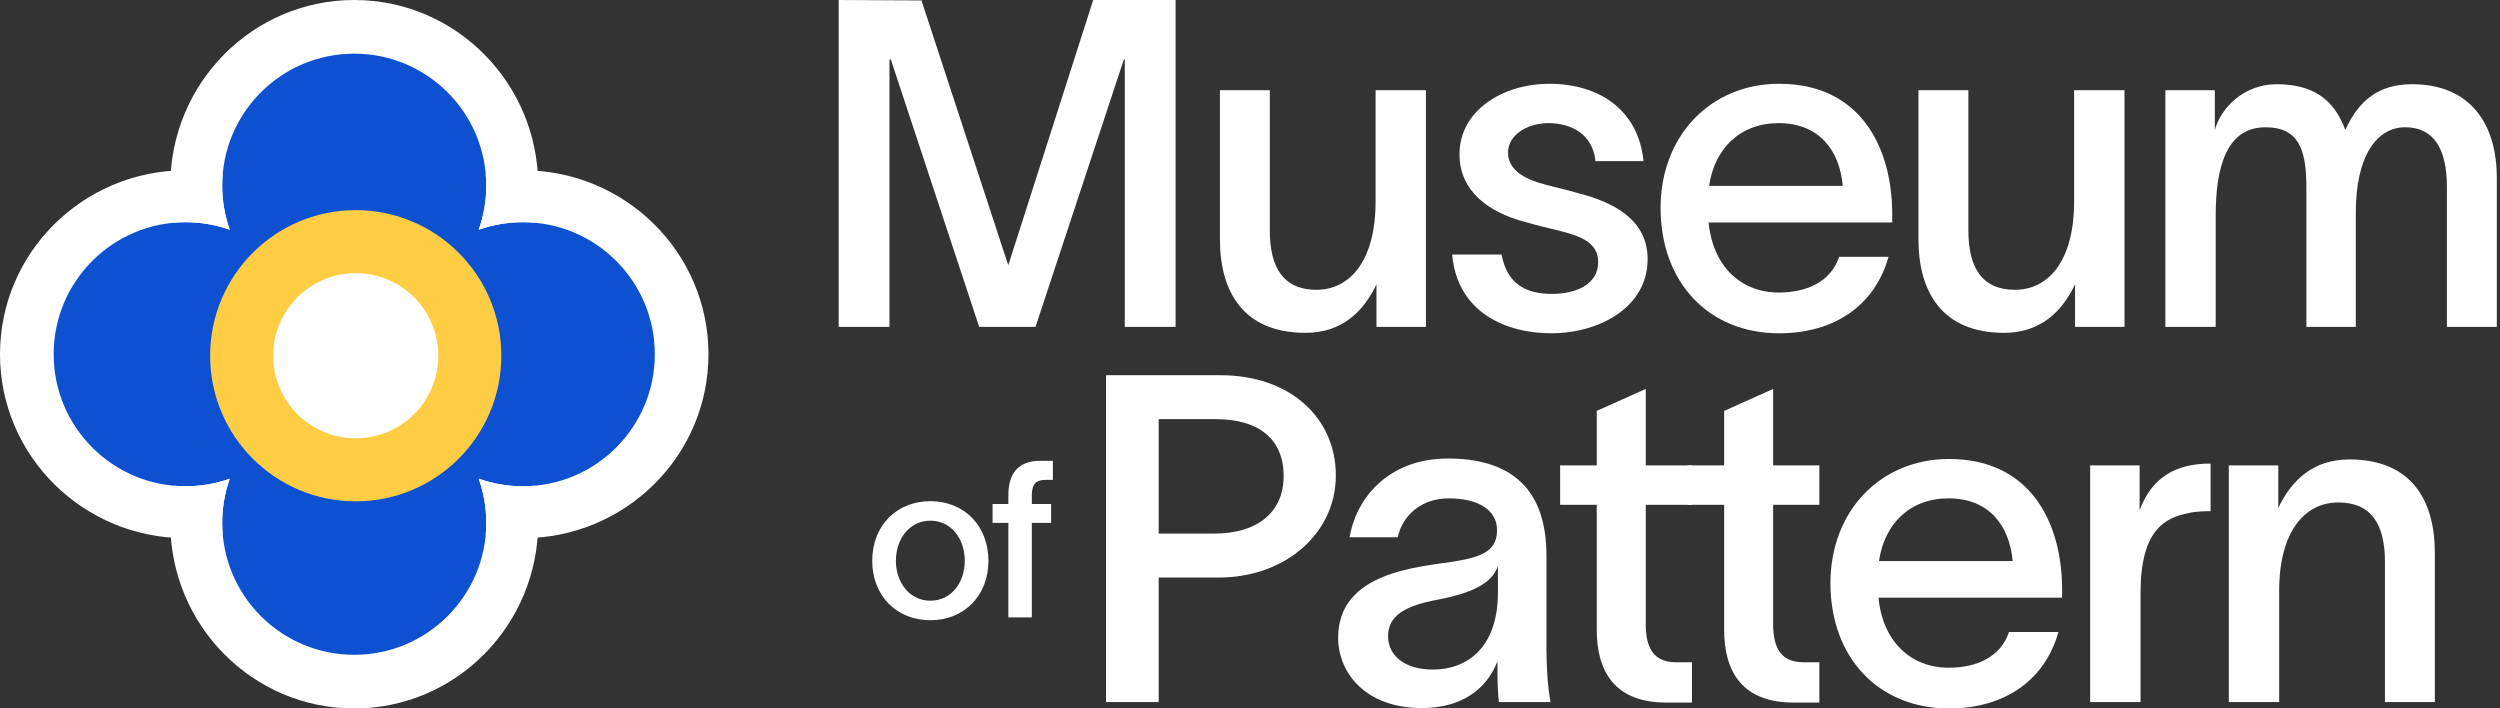
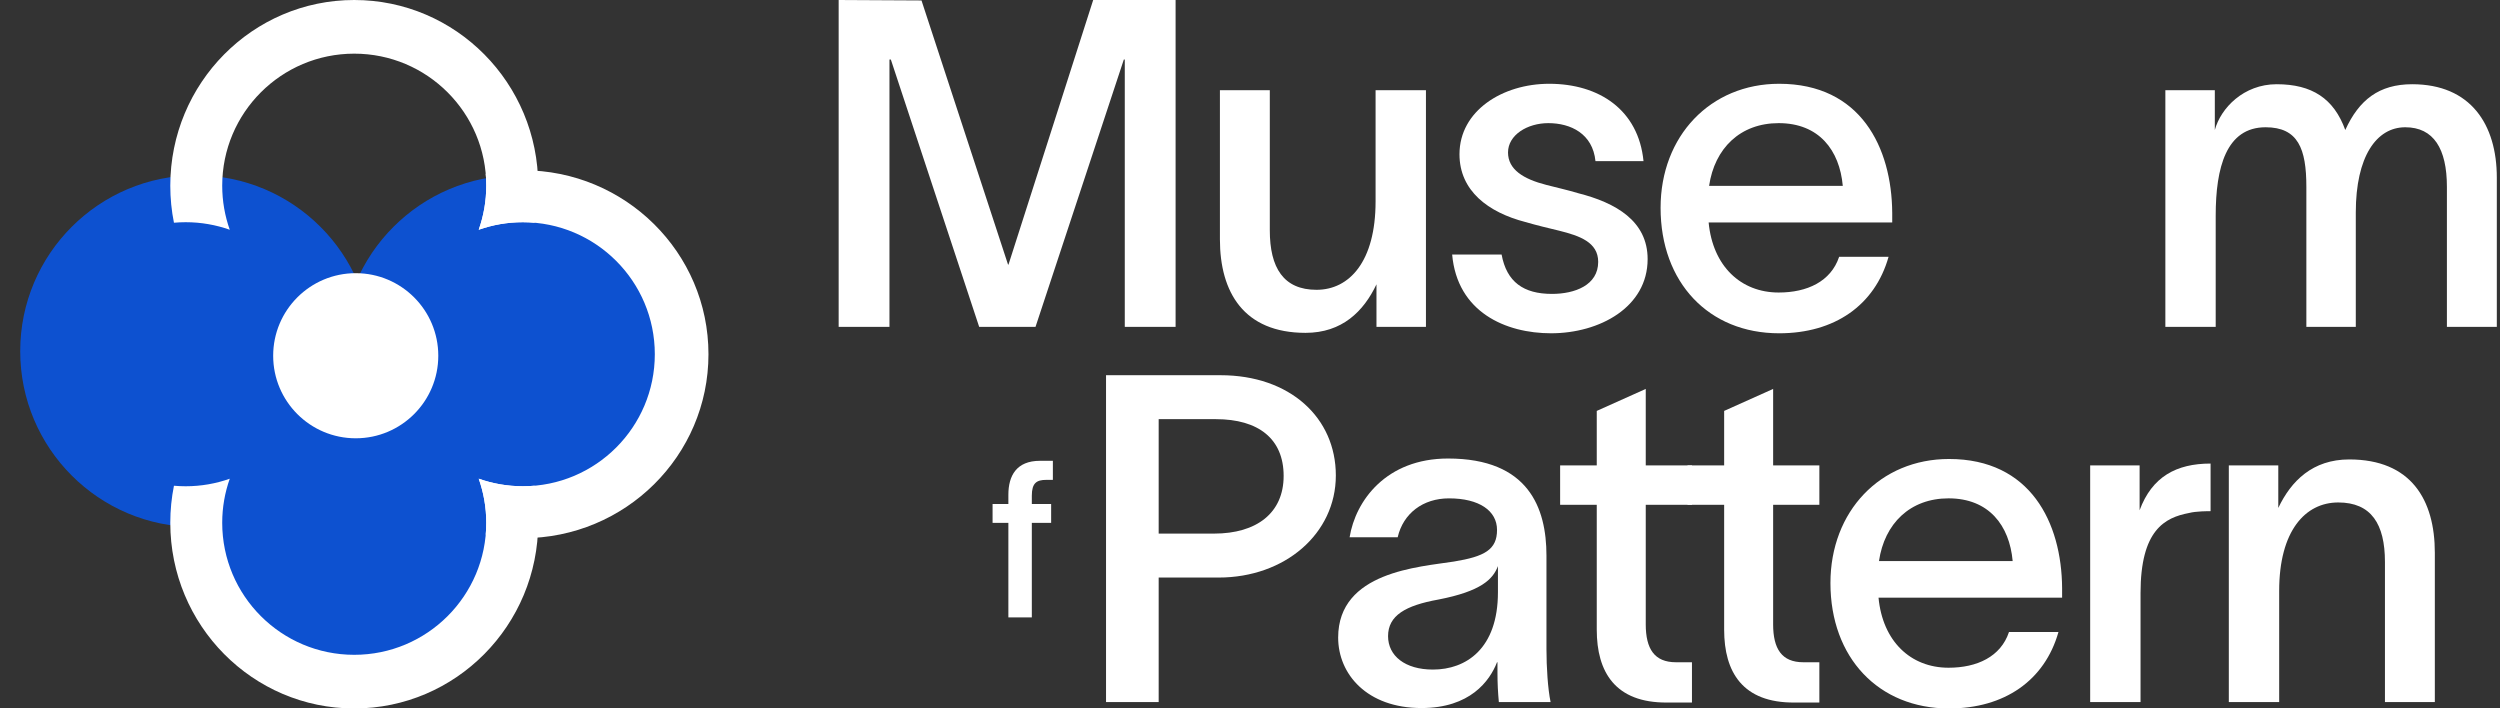
<svg xmlns="http://www.w3.org/2000/svg" width="307" height="87" viewBox="0 0 307 87" fill="none">
  <rect x="0" y="0" width="307" height="87" fill="#333333" stroke="none" />
  <path d="M273.699 86.216V57.148H279.774V62.376C281.347 59.061 283.989 56.419 288.486 56.419C296.077 56.419 298.998 61.367 298.998 67.887V86.216H292.872V69.01C292.872 64.346 291.185 61.702 287.136 61.702C283.087 61.702 279.883 65.189 279.883 72.553V86.216H273.699Z" fill="white" />
  <path d="M262.744 57.149V62.66C264.261 58.554 267.242 56.925 271.459 56.925V62.771C271.175 62.771 269.658 62.771 268.815 62.995C265.839 63.559 262.858 65.076 262.858 72.834V86.213H256.673V57.149H262.744Z" fill="white" />
  <path d="M252.778 77.615C251.091 83.571 246.143 87 239.34 87C230.683 87 224.778 80.76 224.778 71.599C224.778 62.773 230.908 56.364 239.34 56.364C249.348 56.364 253.172 64.176 253.227 72.218V73.396H230.683C231.188 78.738 234.618 81.997 239.284 81.997C242.769 81.997 245.694 80.649 246.703 77.613H252.778V77.615ZM230.739 68.899H247.156C246.762 64.515 244.232 61.197 239.284 61.197C234.563 61.197 231.413 64.291 230.739 68.899Z" fill="white" />
  <path d="M217.74 76.657C217.74 79.692 218.808 81.325 221.45 81.325H223.417V86.272H220.382C213.972 86.327 211.726 82.504 211.726 77.332V61.986H207.227V57.149H211.726V50.46L217.741 47.76V57.149H223.418V61.986H217.741V76.657H217.74Z" fill="white" />
  <path d="M202.097 76.657C202.097 79.692 203.165 81.325 205.807 81.325H207.773V86.272H204.739C198.329 86.327 196.082 82.504 196.082 77.332V61.986H191.584V57.149H196.082V50.46L202.098 47.76V57.149H207.775V61.986H202.098V76.657H202.097Z" fill="white" />
  <path d="M165.732 65.975C166.461 61.477 170.23 56.306 177.819 56.306C187.712 56.306 189.905 62.38 189.905 68.225V79.693C189.905 81.943 190.074 84.585 190.413 86.217H184.059C183.948 85.035 183.889 83.911 183.889 82.619V81.326H183.834C182.935 83.632 180.519 86.947 174.559 86.947C167.869 86.947 164.326 82.788 164.326 78.291C164.326 70.195 174.279 69.631 178.549 68.957C182.318 68.338 183.835 67.495 183.835 65.078C183.835 62.717 181.644 61.199 177.934 61.199C174.73 61.199 172.309 63.056 171.635 65.978H165.732V65.975ZM170.454 78.119C170.454 80.535 172.531 82.223 175.961 82.223C180.009 82.223 183.947 79.693 183.947 72.724V69.519C183.328 71.147 181.866 72.609 176.639 73.624C172.591 74.352 170.454 75.589 170.454 78.119Z" fill="white" />
-   <path d="M149.086 65.526C154.317 65.526 157.631 62.996 157.631 58.442C157.631 53.889 154.541 51.473 149.31 51.473H142.285V65.526H149.086ZM135.821 86.216V46.076H149.874C158.42 46.076 164.041 51.303 164.041 58.387C164.041 65.526 157.801 70.923 149.649 70.923H142.285V86.217H135.821V86.216Z" fill="white" />
+   <path d="M149.086 65.526C154.317 65.526 157.631 62.996 157.631 58.442C157.631 53.889 154.541 51.473 149.31 51.473H142.285V65.526H149.086ZM135.821 86.216V46.076H149.874C158.42 46.076 164.041 51.303 164.041 58.387C164.041 65.526 157.801 70.923 149.649 70.923H142.285V86.217H135.821Z" fill="white" />
  <path d="M123.828 60.761C123.828 58.417 124.823 56.588 127.703 56.588H129.293V58.928H128.484C127.302 58.928 126.708 59.305 126.708 60.868V61.892H129.08V64.208H126.708V75.814H123.828V64.208H121.888V61.892H123.828V60.761Z" fill="white" />
-   <path d="M114.244 76.164C110.1 76.164 107.109 73.149 107.109 68.865C107.109 64.557 110.1 61.544 114.244 61.544C118.393 61.544 121.38 64.559 121.38 68.865C121.381 73.149 118.394 76.164 114.244 76.164ZM110.017 68.865C110.017 71.559 111.715 73.767 114.246 73.767C116.804 73.767 118.474 71.559 118.474 68.865C118.474 66.148 116.804 63.939 114.246 63.939C111.714 63.939 110.017 66.148 110.017 68.865Z" fill="white" />
  <path d="M265.906 40.14V11.076H271.98V15.965C272.71 13.269 275.521 10.343 279.569 10.343C283.896 10.343 286.597 12.085 288 15.965C289.687 12.255 292.162 10.343 296.211 10.343C303.405 10.343 306.609 15.291 306.609 21.813V40.139H300.48V22.937C300.48 18.269 298.852 15.628 295.366 15.628C291.823 15.628 289.292 19.227 289.292 26.086V40.139H283.221V22.937C283.221 18.269 282.208 15.628 278.218 15.628C273.381 15.628 272.088 20.576 272.088 26.477V40.14H265.906Z" fill="white" />
-   <path d="M235.588 29.403V11.078H241.717V28.28C241.717 32.891 243.404 35.588 247.449 35.588C251.497 35.588 254.703 32.104 254.703 24.74V11.078H260.888V40.142H254.817V34.914C253.24 38.23 250.6 40.874 246.101 40.874C238.512 40.873 235.588 35.868 235.588 29.403Z" fill="white" />
  <path d="M231.916 31.539C230.229 37.499 225.282 40.928 218.478 40.928C209.821 40.928 203.92 34.684 203.92 25.523C203.92 16.698 210.046 10.288 218.478 10.288C228.486 10.288 232.31 18.101 232.365 26.142V27.321H209.821C210.326 32.662 213.756 35.922 218.423 35.922C221.908 35.922 224.832 34.574 225.845 31.538H231.916V31.539ZM209.877 22.824H226.294C225.9 18.44 223.37 15.121 218.423 15.121C213.701 15.121 210.554 18.215 209.877 22.824Z" fill="white" />
  <path d="M195.924 19.789C195.585 16.415 192.885 15.121 190.133 15.121C187.547 15.121 185.185 16.583 185.185 18.72C185.185 20.8 187.038 21.98 189.908 22.712C191.201 23.047 192.494 23.331 193.786 23.721C198.45 24.903 202.329 27.15 202.329 31.818C202.329 37.723 196.427 40.927 190.467 40.927C184.901 40.927 178.945 38.338 178.325 31.254H184.396C185.015 34.628 187.092 36.091 190.581 36.091C193.391 36.091 196.258 35.023 196.258 32.156C196.258 29.737 193.952 28.952 191.48 28.333C190.073 27.995 188.669 27.659 187.32 27.265C182.764 26.083 179.224 23.442 179.224 18.944C179.224 13.603 184.506 10.288 190.242 10.288C196.372 10.288 201.204 13.492 201.823 19.788H195.924V19.789Z" fill="white" />
  <path d="M149.806 29.403V11.078H155.932V28.28C155.932 32.891 157.619 35.588 161.667 35.588C165.715 35.588 168.921 32.104 168.921 24.74V11.078H175.106V40.142H169.031V34.914C167.458 38.23 164.816 40.874 160.319 40.874C152.726 40.873 149.806 35.868 149.806 29.403Z" fill="white" />
  <path d="M102.987 40.14V0L113.16 0.055L123.787 32.493H123.842L134.244 0H144.363V40.14H138.123V7.308H138.008L127.161 40.14H120.243L109.395 7.308H109.226V40.14H102.987Z" fill="white" />
  <circle cx="24.08" cy="43.126" r="21.597" fill="#0D51D0" />
-   <circle cx="44.171" cy="23.37" r="21.597" fill="#0D51D0" />
  <circle cx="44.171" cy="63.886" r="21.597" fill="#0D51D0" />
  <circle cx="63.592" cy="43.126" r="21.597" fill="#0D51D0" />
  <path d="M43.5 6.589C52.454 6.589 59.713 13.848 59.713 22.801C59.713 24.7 59.385 26.521 58.786 28.214C60.479 27.615 62.3 27.287 64.198 27.287C64.684 27.287 65.165 27.309 65.64 27.351C65.935 25.881 66.09 24.359 66.09 22.801C66.09 10.208 55.976 0 43.5 0C31.025 0 20.911 10.208 20.911 22.801C20.911 24.36 21.066 25.881 21.361 27.351C21.836 27.309 22.317 27.287 22.802 27.287C24.701 27.287 26.522 27.615 28.215 28.214C27.616 26.521 27.288 24.7 27.288 22.801C27.287 13.848 34.546 6.589 43.5 6.589Z" fill="white" />
-   <path d="M6.589 43.499C6.589 34.546 13.848 27.287 22.801 27.287C24.7 27.287 26.521 27.614 28.214 28.214C27.615 26.52 27.287 24.699 27.287 22.801C27.287 22.315 27.309 21.835 27.351 21.36C25.881 21.064 24.359 20.909 22.801 20.909C10.209 20.909 0 31.023 0 43.499C0 55.975 10.208 66.089 22.801 66.089C24.36 66.089 25.881 65.933 27.351 65.638C27.309 65.163 27.287 64.683 27.287 64.197C27.287 62.299 27.615 60.478 28.214 58.784C26.521 59.383 24.7 59.711 22.801 59.711C13.848 59.711 6.589 52.452 6.589 43.499Z" fill="white" />
  <path d="M43.5 80.411C34.547 80.411 27.288 73.152 27.288 64.199C27.288 62.3 27.616 60.479 28.215 58.786C26.522 59.385 24.701 59.713 22.802 59.713C22.317 59.713 21.836 59.691 21.361 59.649C21.066 61.119 20.911 62.641 20.911 64.199C20.911 76.792 31.025 87 43.5 87C55.976 87 66.09 76.792 66.09 64.199C66.09 62.64 65.935 61.119 65.64 59.649C65.165 59.691 64.684 59.713 64.198 59.713C62.3 59.713 60.479 59.385 58.786 58.786C59.385 60.479 59.713 62.3 59.713 64.199C59.713 73.152 52.454 80.411 43.5 80.411Z" fill="white" />
  <path d="M80.411 43.499C80.411 52.452 73.152 59.711 64.199 59.711C62.3 59.711 60.479 59.383 58.786 58.784C59.385 60.478 59.713 62.299 59.713 64.197C59.713 64.683 59.691 65.163 59.649 65.638C61.119 65.933 62.641 66.089 64.199 66.089C76.792 66.089 87 55.975 87 43.499C87 31.023 76.792 20.909 64.199 20.909C62.64 20.909 61.119 21.064 59.649 21.36C59.691 21.835 59.713 22.315 59.713 22.801C59.713 24.699 59.385 26.52 58.786 28.214C60.479 27.614 62.3 27.287 64.199 27.287C73.152 27.287 80.411 34.546 80.411 43.499Z" fill="white" />
-   <circle cx="43.684" cy="43.684" r="17.879" fill="#FFCD44" />
  <circle cx="43.684" cy="43.684" r="10.138" fill="white" />
</svg>